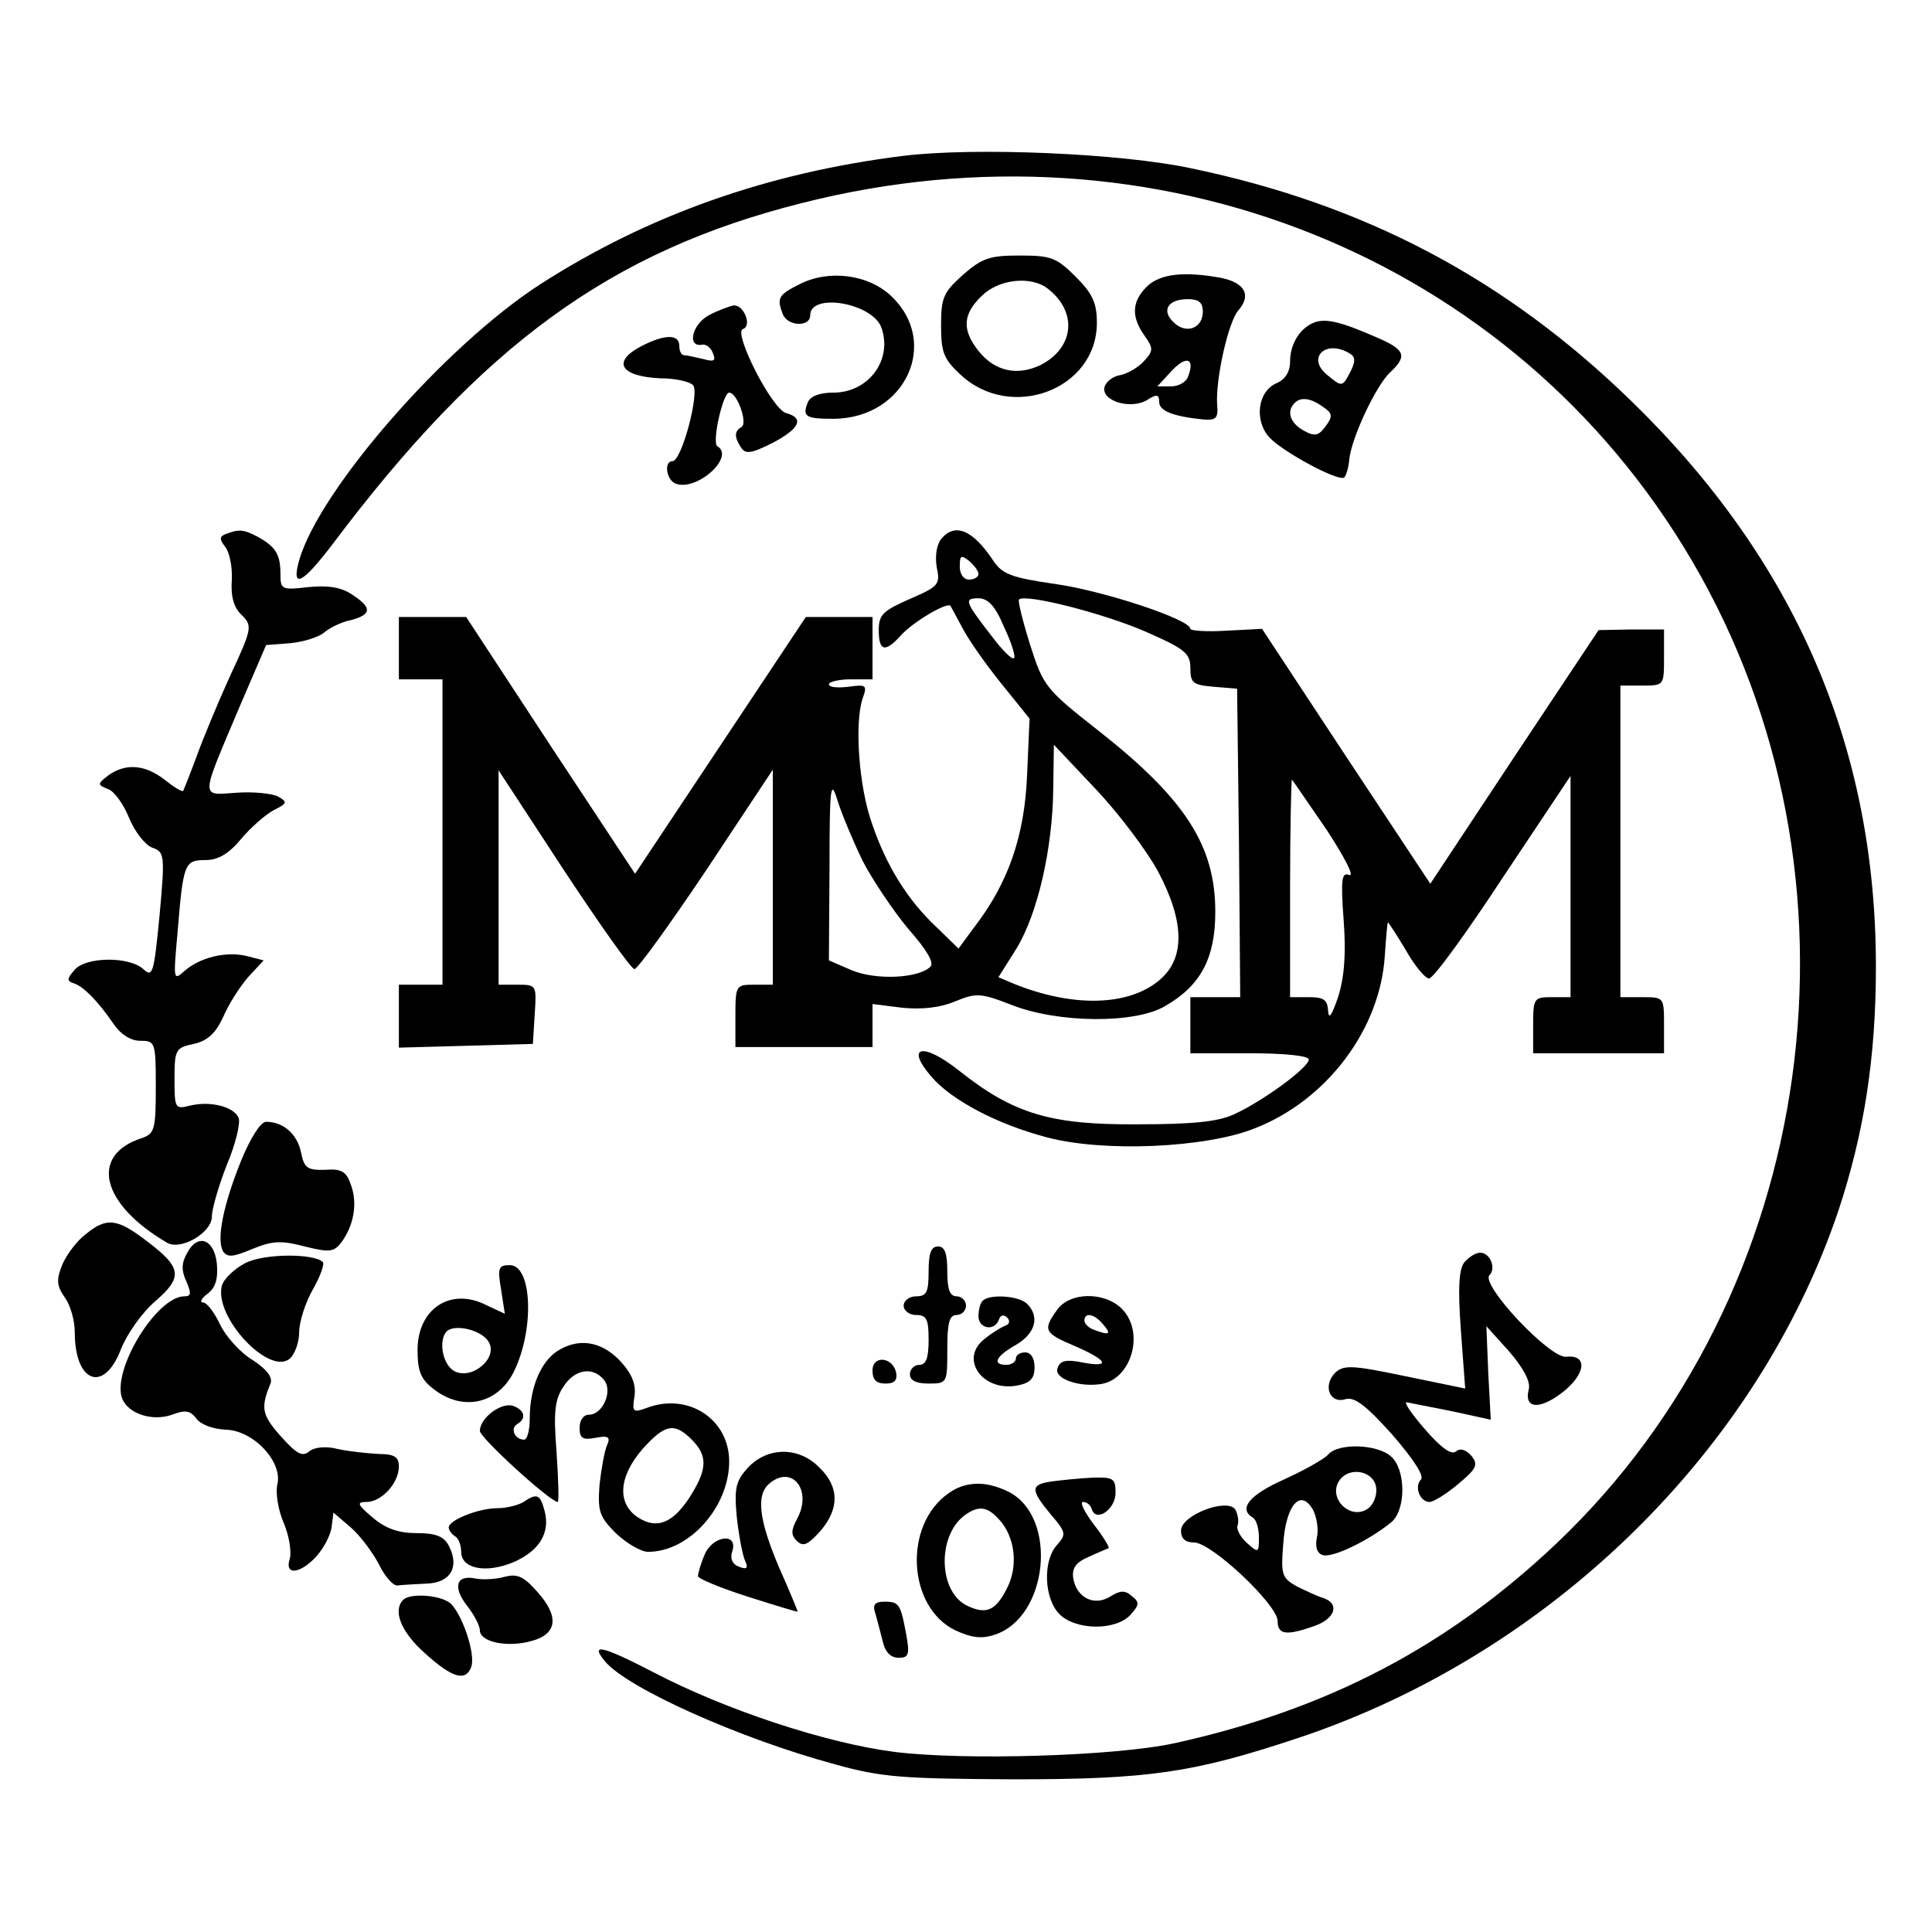
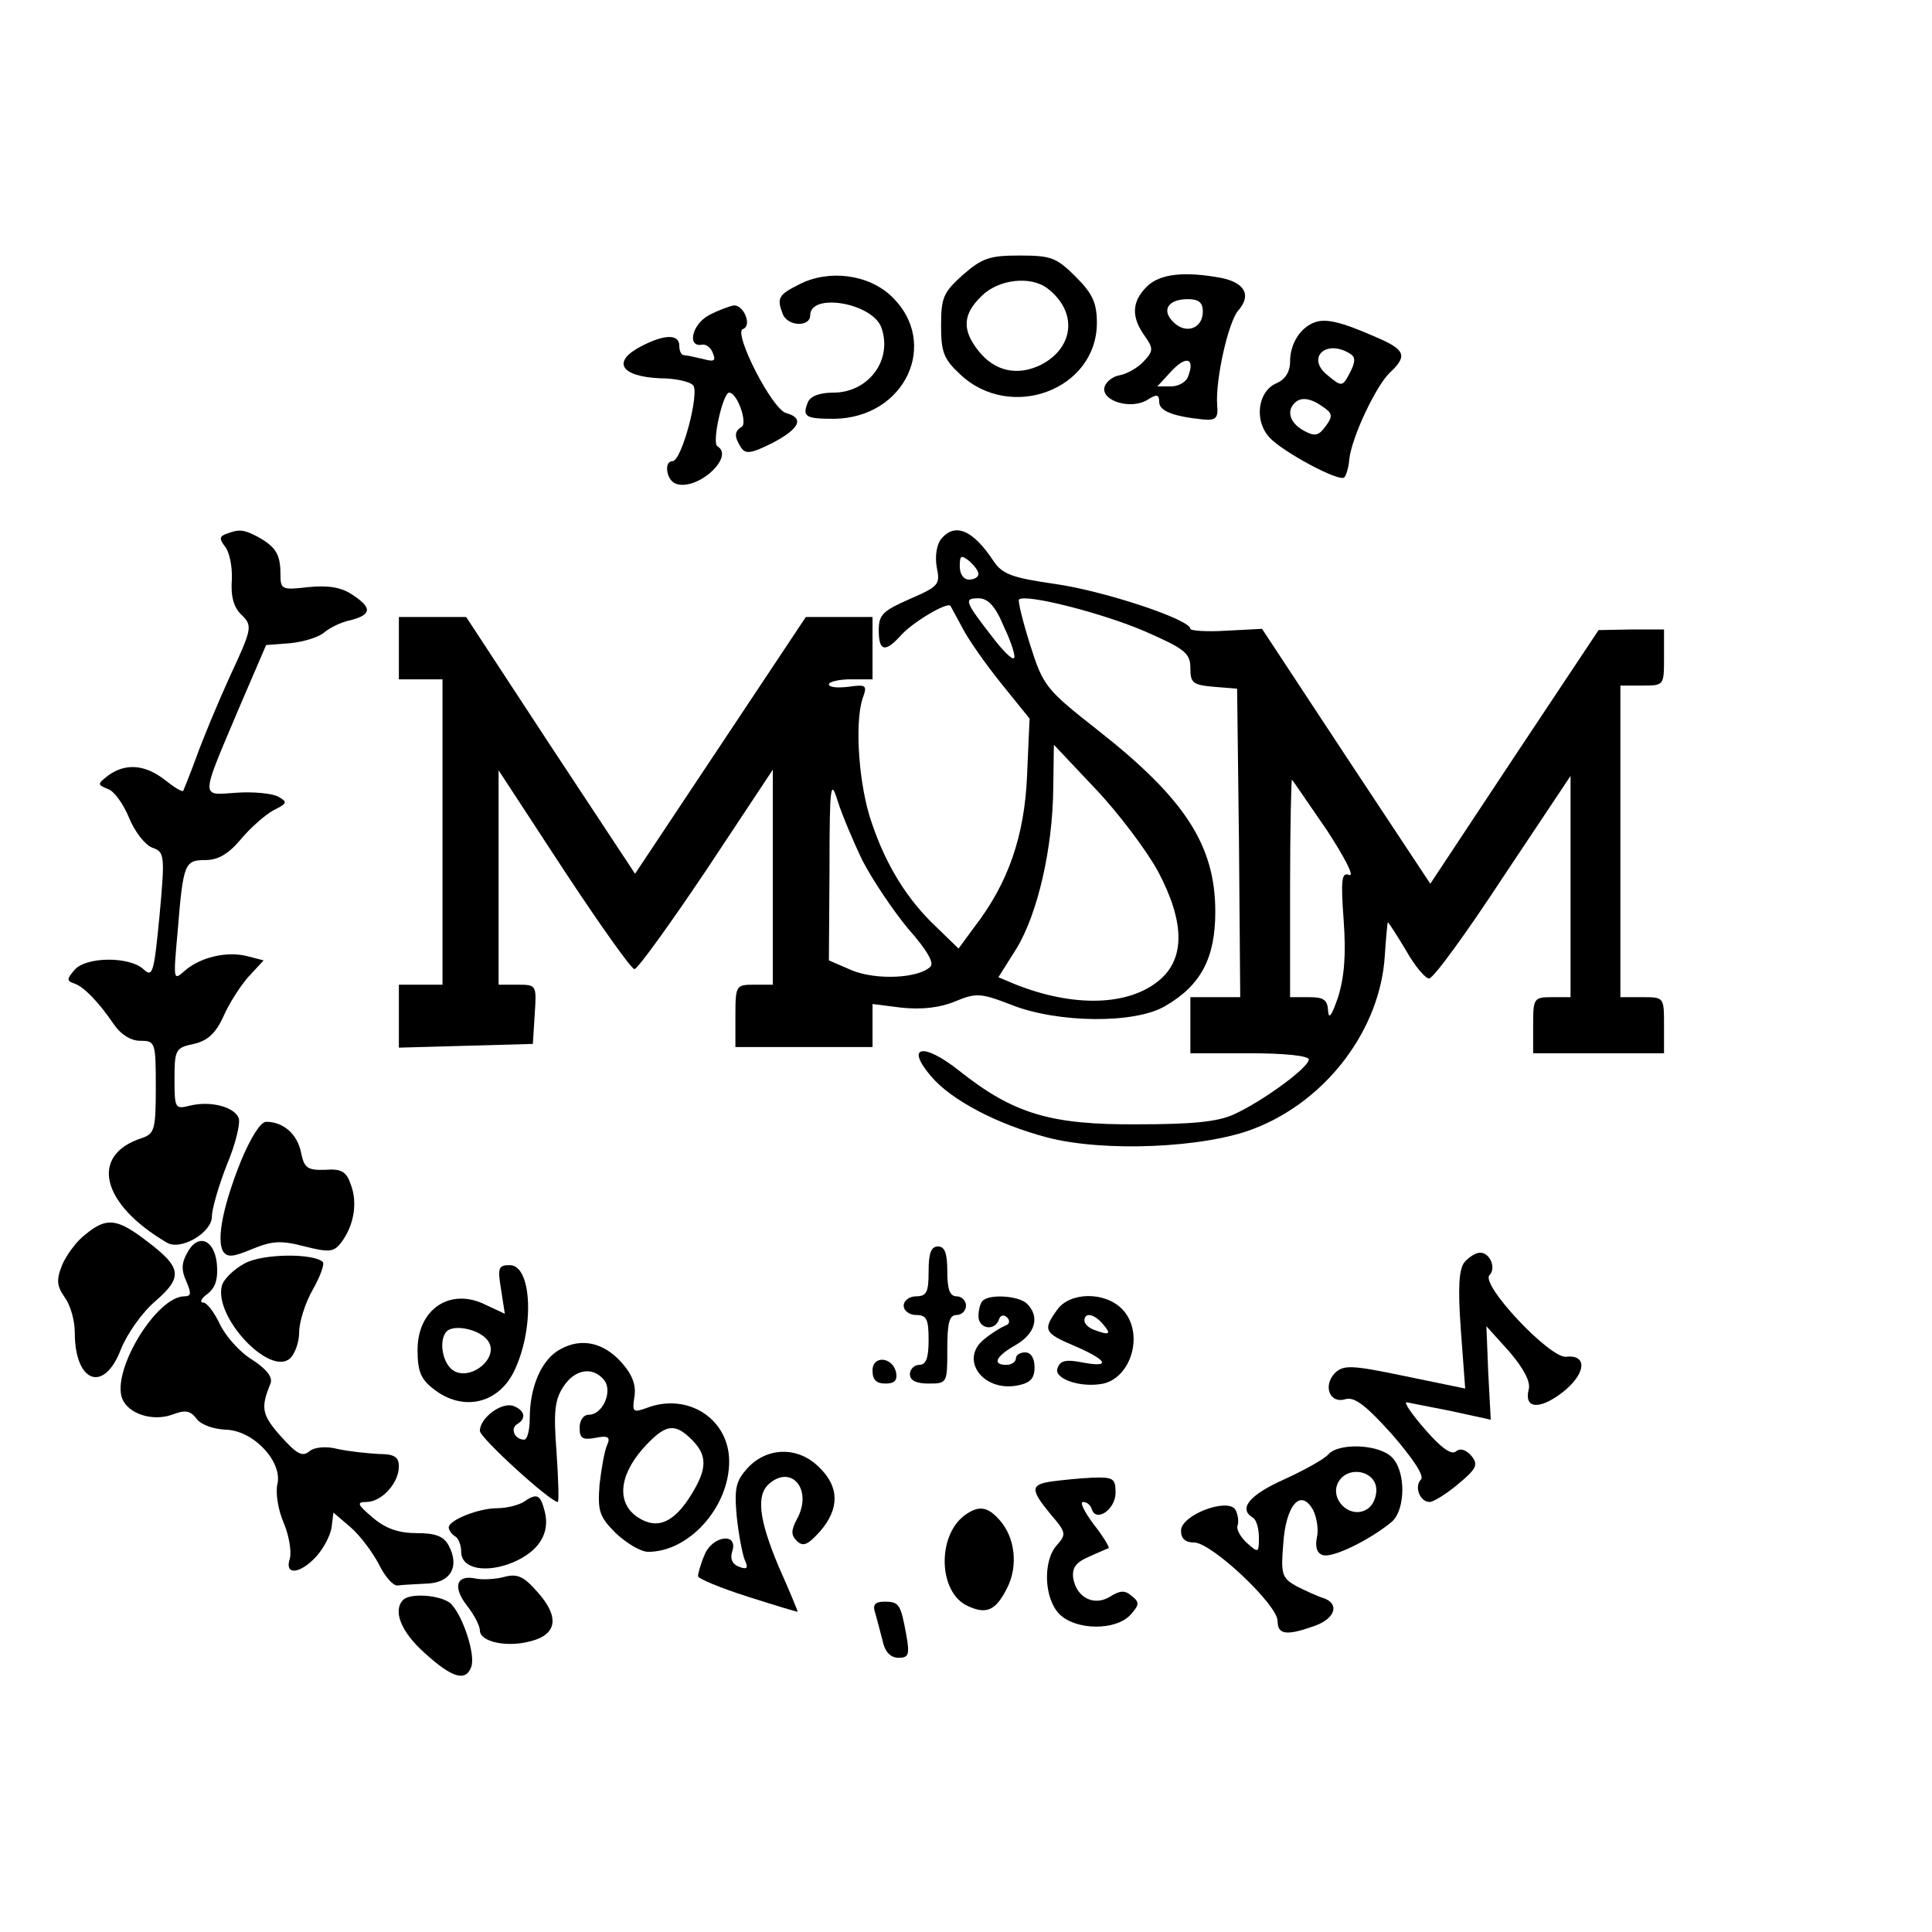
<svg xmlns="http://www.w3.org/2000/svg" version="1.0" width="310" height="310" viewBox="0 0 310 310" preserveAspectRatio="xMidYMid meet">
  <g transform="translate(0,310) scale(0.1,-0.1)" fill="#000000" stroke="none">
-     <path d="M1450 2850 c-218 -27 -410 -95 -583 -206 -153 -99 -354 -329 -387 -443 -13 -47 5 -38 53 25 241 321 447 471 753 548 569 145 1143 -86 1429 -574 297 -506 204 -1176 -217 -1576 -175 -166 -368 -267 -613 -321 -96 -21 -339 -28 -450 -14 -109 14 -270 67 -385 127 -85 44 -104 48 -79 18 36 -43 217 -124 369 -165 75 -21 109 -23 285 -24 219 0 289 10 460 67 403 135 735 460 865 846 41 124 60 245 60 391 0 353 -130 653 -394 909 -201 195 -426 314 -705 372 -112 24 -346 34 -461 20z" />
    <path d="M1545 2659 c-31 -28 -35 -36 -35 -81 0 -43 4 -54 31 -79 81 -76 219 -24 219 83 0 32 -7 47 -34 74 -31 31 -40 34 -90 34 -48 0 -60 -4 -91 -31z m136 -22 c48 -37 43 -94 -10 -122 -38 -19 -75 -11 -101 22 -27 34 -25 59 5 88 27 27 79 33 106 12z" />
    <path d="M1283 2644 c-34 -17 -37 -22 -27 -48 8 -20 44 -21 44 -2 0 37 99 20 114 -19 19 -52 -20 -105 -77 -105 -23 0 -37 -6 -41 -16 -9 -23 -3 -26 43 -26 114 2 169 122 92 196 -37 36 -101 44 -148 20z" />
    <path d="M1840 2640 c-24 -24 -25 -48 -4 -78 15 -21 15 -25 -1 -42 -9 -10 -27 -20 -38 -22 -12 -2 -23 -11 -25 -20 -4 -22 44 -36 70 -19 14 9 18 8 18 -4 0 -14 21 -23 70 -28 21 -2 25 2 23 23 -3 41 18 134 34 152 21 24 11 44 -27 52 -59 11 -99 7 -120 -14z m90 -40 c0 -27 -27 -37 -47 -17 -20 19 -9 37 23 37 17 0 24 -5 24 -20z m-24 -105 c-3 -8 -15 -15 -27 -15 l-22 0 24 26 c23 24 37 19 25 -11z" />
    <path d="M1137 2594 c-27 -15 -35 -52 -10 -47 6 1 14 -5 17 -14 5 -12 2 -14 -16 -9 -13 3 -26 6 -30 6 -5 0 -8 7 -8 15 0 19 -23 19 -60 0 -49 -25 -35 -49 29 -52 24 0 47 -5 53 -11 11 -11 -18 -122 -33 -122 -14 0 -10 -30 5 -36 34 -13 96 43 67 60 -9 6 9 86 19 86 13 0 30 -49 20 -55 -12 -7 -12 -16 -1 -33 7 -11 16 -10 50 7 44 23 52 40 23 48 -23 5 -86 130 -70 135 15 5 2 38 -14 38 -7 -1 -26 -8 -41 -16z" />
    <path d="M2110 2583 c-23 -8 -40 -34 -40 -63 0 -17 -8 -29 -22 -35 -30 -13 -36 -60 -11 -87 21 -23 112 -72 120 -64 3 3 7 16 8 29 4 36 43 118 65 139 29 27 25 37 -22 57 -57 25 -80 30 -98 24z m57 -51 c8 -5 8 -13 -1 -30 -12 -23 -13 -23 -36 -4 -35 28 -2 59 37 34z m-44 -85 c15 -10 16 -15 4 -31 -11 -15 -17 -17 -35 -7 -22 12 -28 31 -15 44 10 11 27 8 46 -6z" />
    <path d="M362 2243 c-10 -4 -10 -8 -1 -20 7 -8 12 -32 11 -53 -2 -27 3 -45 16 -57 17 -17 17 -21 -19 -98 -20 -44 -44 -102 -54 -130 -10 -27 -20 -52 -21 -54 -2 -2 -15 6 -30 18 -31 24 -62 27 -90 7 -18 -14 -18 -15 -1 -22 10 -3 25 -24 34 -46 9 -22 25 -43 37 -48 20 -7 21 -11 12 -109 -9 -93 -11 -100 -26 -86 -23 21 -94 20 -111 -2 -12 -14 -12 -17 0 -21 15 -5 38 -28 64 -66 11 -16 27 -26 42 -26 24 0 25 -2 25 -74 0 -68 -2 -75 -22 -82 -85 -27 -66 -106 40 -168 22 -13 72 16 72 42 0 12 11 50 24 83 14 33 22 67 19 75 -7 18 -45 28 -78 20 -24 -6 -25 -5 -25 43 0 47 2 50 31 56 22 5 35 17 47 43 9 21 27 49 40 64 l25 27 -27 7 c-33 8 -75 -2 -100 -24 -18 -16 -18 -15 -11 63 9 110 11 115 45 115 20 0 37 10 57 34 15 18 39 39 52 46 22 11 23 13 7 22 -10 5 -40 8 -67 6 -58 -4 -58 -12 5 137 l43 100 39 3 c21 2 46 10 54 17 8 7 27 17 43 20 34 9 34 20 2 41 -18 12 -39 15 -70 12 -43 -5 -45 -4 -45 21 0 32 -8 44 -37 60 -23 12 -30 12 -51 4z" />
    <path d="M1510 2235 c-7 -9 -10 -27 -7 -45 6 -28 3 -31 -43 -51 -43 -19 -50 -25 -50 -50 0 -34 10 -37 36 -8 19 21 73 53 79 47 1 -2 10 -18 19 -35 9 -18 37 -58 62 -89 l46 -57 -4 -91 c-4 -97 -30 -173 -85 -244 l-25 -34 -35 34 c-47 44 -81 99 -104 167 -21 59 -28 160 -15 200 8 22 6 23 -23 19 -17 -2 -31 -1 -31 4 0 4 16 8 35 8 l35 0 0 50 0 50 -53 0 -54 0 -137 -206 -137 -206 -136 206 -135 206 -54 0 -54 0 0 -50 0 -50 35 0 35 0 0 -245 0 -245 -35 0 -35 0 0 -50 0 -51 108 3 107 3 3 48 c3 46 3 47 -27 47 l-31 0 0 172 0 172 104 -159 c58 -88 109 -160 114 -160 5 0 57 72 116 160 l106 160 0 -172 0 -173 -30 0 c-29 0 -30 -1 -30 -50 l0 -50 110 0 110 0 0 35 0 34 48 -6 c31 -3 60 0 84 10 34 14 41 14 90 -5 75 -30 200 -31 248 -2 57 33 80 77 80 151 0 106 -48 181 -188 291 -84 66 -88 71 -109 137 -12 38 -20 71 -18 73 10 10 135 -22 202 -51 64 -28 73 -35 73 -59 0 -24 4 -27 38 -30 l37 -3 3 -247 2 -248 -40 0 -40 0 0 -45 0 -45 95 0 c56 0 95 -4 95 -10 0 -13 -74 -67 -120 -88 -26 -12 -67 -16 -155 -16 -140 -1 -199 17 -286 86 -58 46 -87 40 -45 -9 32 -38 106 -77 186 -98 91 -24 253 -17 332 14 117 45 203 160 210 278 2 29 4 53 5 53 1 0 14 -20 29 -45 14 -25 31 -45 37 -45 7 0 60 73 119 163 l108 162 0 -177 0 -178 -30 0 c-29 0 -30 -2 -30 -45 l0 -45 105 0 105 0 0 45 c0 45 0 45 -35 45 l-35 0 0 250 0 250 35 0 c35 0 35 0 35 45 l0 45 -52 0 -53 -1 -135 -203 -135 -204 -135 204 -135 205 -58 -3 c-31 -2 -57 0 -57 3 0 15 -139 61 -217 72 -70 10 -85 16 -99 37 -33 50 -62 62 -84 35z m60 -56 c0 -5 -7 -9 -15 -9 -9 0 -15 9 -15 21 0 18 2 19 15 9 8 -7 15 -16 15 -21z m41 -85 c12 -25 19 -48 16 -50 -3 -3 -18 12 -34 33 -45 58 -47 63 -23 63 15 0 27 -12 41 -46z m247 -392 c43 -81 44 -140 2 -175 -49 -41 -137 -44 -232 -6 l-26 11 29 46 c34 56 58 160 59 257 l1 70 67 -71 c37 -39 82 -99 100 -132z m-474 17 c16 -31 49 -80 73 -109 31 -35 42 -55 36 -61 -19 -19 -87 -22 -126 -6 l-37 16 1 148 c0 134 2 144 13 108 7 -22 25 -65 40 -96z m745 49 c28 -43 45 -75 36 -72 -12 5 -14 -6 -9 -73 4 -55 1 -91 -9 -123 -10 -29 -15 -37 -16 -22 -1 18 -7 22 -31 22 l-30 0 0 177 c0 97 2 174 3 172 2 -2 27 -39 56 -81z" />
    <path d="M387 1238 c-29 -72 -40 -127 -29 -146 7 -10 16 -9 47 4 32 13 46 14 84 4 40 -10 47 -9 59 7 20 27 26 63 15 92 -7 21 -15 26 -41 24 -29 -1 -34 3 -39 28 -6 29 -28 49 -56 49 -9 0 -25 -26 -40 -62z" />
    <path d="M138 1120 c-14 -10 -31 -33 -38 -49 -10 -25 -9 -34 4 -53 9 -12 16 -37 16 -56 0 -81 47 -98 74 -27 10 25 34 59 55 77 45 39 43 54 -14 97 -47 36 -64 38 -97 11z" />
    <path d="M300 1089 c-9 -16 -9 -28 -1 -45 8 -19 8 -24 -3 -24 -45 0 -117 -119 -100 -164 10 -25 49 -37 80 -26 21 8 29 7 39 -6 7 -10 27 -17 47 -18 45 -1 92 -52 83 -88 -3 -13 1 -40 10 -61 9 -21 13 -47 10 -58 -9 -27 16 -25 42 3 12 13 23 34 25 47 l3 24 28 -24 c15 -13 35 -40 45 -59 9 -19 23 -35 30 -34 6 1 27 2 46 3 39 1 54 27 36 61 -8 15 -21 20 -51 20 -29 0 -50 7 -71 25 -25 21 -26 25 -10 25 24 0 52 30 52 57 0 15 -7 20 -32 20 -18 1 -48 4 -66 8 -19 5 -38 3 -46 -4 -11 -9 -20 -4 -46 25 -30 34 -32 45 -16 84 4 10 -6 23 -29 38 -20 12 -43 38 -52 57 -9 19 -21 35 -27 35 -6 0 -3 7 7 14 13 10 17 24 15 48 -4 40 -31 50 -48 17z" />
    <path d="M1490 1060 c0 -33 -3 -40 -20 -40 -11 0 -20 -7 -20 -15 0 -8 9 -15 20 -15 17 0 20 -7 20 -40 0 -29 -4 -40 -15 -40 -8 0 -15 -7 -15 -15 0 -10 10 -15 30 -15 30 0 30 1 30 55 0 42 3 55 15 55 8 0 15 7 15 15 0 8 -7 15 -15 15 -11 0 -15 11 -15 40 0 29 -4 40 -15 40 -11 0 -15 -11 -15 -40z" />
    <path d="M393 1073 c-17 -9 -34 -25 -37 -36 -13 -50 76 -145 109 -117 8 7 15 26 15 42 0 17 10 48 22 69 12 21 19 41 16 44 -14 14 -95 14 -125 -2z" />
    <path d="M2350 1075 c-9 -11 -11 -40 -6 -109 l7 -94 -97 20 c-86 18 -98 18 -112 5 -20 -21 -8 -50 17 -42 14 4 32 -9 75 -57 32 -37 52 -66 46 -72 -11 -11 -2 -36 14 -36 6 0 27 13 46 29 30 25 32 31 21 45 -9 10 -18 13 -25 7 -7 -6 -24 6 -49 35 -21 24 -35 44 -30 44 4 -1 36 -7 71 -14 l64 -14 -4 75 -3 75 37 -41 c23 -27 34 -48 31 -60 -8 -31 16 -34 53 -6 39 30 42 62 7 58 -26 -3 -138 116 -123 131 11 11 1 36 -15 36 -7 0 -18 -7 -25 -15z" />
    <path d="M804 1031 l6 -39 -30 14 c-57 29 -110 -6 -110 -72 0 -34 5 -47 26 -63 46 -36 102 -24 128 27 34 68 30 172 -6 172 -18 0 -20 -4 -14 -39z m-20 -84 c16 -26 -27 -62 -55 -47 -19 10 -26 50 -12 64 13 12 56 2 67 -17z" />
    <path d="M1577 1013 c-4 -3 -7 -15 -7 -25 0 -20 26 -25 33 -5 2 7 8 8 13 3 5 -5 4 -11 -3 -13 -7 -3 -22 -12 -34 -22 -40 -32 -2 -85 54 -74 20 4 27 11 27 29 0 15 -6 24 -15 24 -8 0 -15 -4 -15 -10 0 -5 -7 -10 -15 -10 -24 0 -17 14 15 32 31 18 39 45 18 66 -13 13 -60 16 -71 5z" />
    <path d="M1696 998 c-23 -32 -21 -37 29 -58 53 -23 58 -35 11 -26 -25 5 -35 3 -39 -9 -7 -16 32 -31 68 -26 50 6 73 83 35 121 -28 28 -84 27 -104 -2z m74 -23 c14 -16 10 -18 -14 -9 -9 3 -16 10 -16 15 0 14 16 11 30 -6z" />
    <path d="M899 935 c-30 -16 -49 -60 -49 -111 0 -19 -4 -34 -9 -34 -15 0 -23 18 -11 25 15 9 12 22 -6 29 -19 7 -54 -19 -54 -40 0 -11 113 -114 125 -114 2 0 1 36 -2 80 -5 64 -3 84 11 105 18 28 47 33 65 11 15 -18 -2 -56 -24 -56 -9 0 -15 -9 -15 -21 0 -17 5 -20 26 -16 20 4 24 1 18 -12 -4 -9 -9 -37 -12 -63 -3 -42 -1 -51 26 -78 17 -16 40 -30 52 -30 66 0 130 72 130 145 0 68 -66 111 -132 86 -22 -8 -24 -7 -20 18 3 19 -4 36 -20 54 -29 33 -65 41 -99 22z m211 -145 c25 -25 25 -46 0 -87 -28 -46 -55 -58 -86 -38 -34 22 -32 65 7 110 36 40 51 43 79 15z" />
    <path d="M1400 901 c0 -15 6 -21 21 -21 14 0 19 5 17 17 -5 26 -38 29 -38 4z" />
    <path d="M2131 766 c-6 -7 -38 -25 -71 -40 -56 -25 -73 -47 -50 -61 6 -3 10 -18 10 -32 0 -25 -1 -25 -19 -9 -11 10 -18 23 -15 29 2 7 0 18 -4 25 -13 19 -87 -9 -87 -34 0 -13 7 -19 21 -19 28 0 134 -100 134 -126 0 -22 14 -24 59 -8 34 12 41 36 14 45 -10 3 -29 12 -43 19 -23 13 -25 19 -21 67 4 63 28 91 48 55 6 -12 9 -32 6 -44 -3 -15 0 -25 9 -28 15 -6 76 24 111 53 23 20 23 84 -1 105 -22 20 -85 22 -101 3z m77 -52 c2 -11 -3 -26 -11 -33 -29 -24 -70 17 -46 46 17 20 53 12 57 -13z" />
    <path d="M1200 745 c-19 -21 -22 -32 -18 -77 3 -29 9 -61 13 -71 6 -13 4 -16 -9 -11 -11 4 -15 13 -11 25 10 31 -33 25 -45 -7 -6 -14 -10 -29 -10 -33 0 -4 36 -19 80 -33 44 -14 80 -25 80 -24 0 1 -13 33 -30 71 -33 78 -37 117 -15 135 36 30 69 -11 44 -57 -10 -19 -10 -26 0 -36 10 -9 17 -6 37 16 31 36 31 71 -1 102 -33 34 -83 34 -115 0z" />
    <path d="M1688 723 c-35 -5 -35 -13 -2 -53 25 -29 25 -32 10 -49 -23 -25 -21 -86 4 -111 26 -26 90 -27 114 -1 14 16 15 20 2 30 -11 10 -19 9 -35 -1 -26 -16 -54 -1 -59 30 -2 16 4 25 25 34 15 7 30 13 32 14 1 2 -9 19 -24 38 -15 20 -23 36 -17 36 6 0 12 -5 14 -12 7 -21 38 0 38 27 0 23 -4 25 -37 24 -21 -1 -50 -4 -65 -6z" />
-     <path d="M1522 704 c-73 -51 -66 -183 11 -220 26 -12 42 -14 63 -7 86 28 102 188 23 229 -36 18 -69 18 -97 -2z m81 -42 c26 -28 31 -75 13 -110 -18 -36 -33 -43 -63 -29 -47 21 -50 111 -6 145 23 17 37 15 56 -6z" />
+     <path d="M1522 704 z m81 -42 c26 -28 31 -75 13 -110 -18 -36 -33 -43 -63 -29 -47 21 -50 111 -6 145 23 17 37 15 56 -6z" />
    <path d="M840 690 c-8 -5 -27 -10 -42 -10 -30 0 -78 -19 -78 -31 0 -4 5 -11 10 -14 6 -3 10 -15 10 -25 0 -27 39 -35 83 -17 42 18 60 47 51 82 -7 27 -12 30 -34 15z" />
    <path d="M810 570 c-14 -4 -35 -5 -46 -3 -32 7 -38 -13 -15 -43 12 -15 21 -33 21 -40 0 -19 45 -28 83 -17 41 11 45 39 9 79 -22 25 -32 29 -52 24z" />
    <path d="M647 533 c-17 -17 -4 -51 34 -85 44 -40 66 -47 75 -23 8 20 -15 87 -34 103 -17 13 -64 16 -75 5z" />
    <path d="M1404 513 c3 -10 8 -30 12 -45 4 -19 13 -28 26 -28 16 0 18 5 12 38 -9 48 -11 52 -35 52 -15 0 -19 -5 -15 -17z" />
  </g>
</svg>